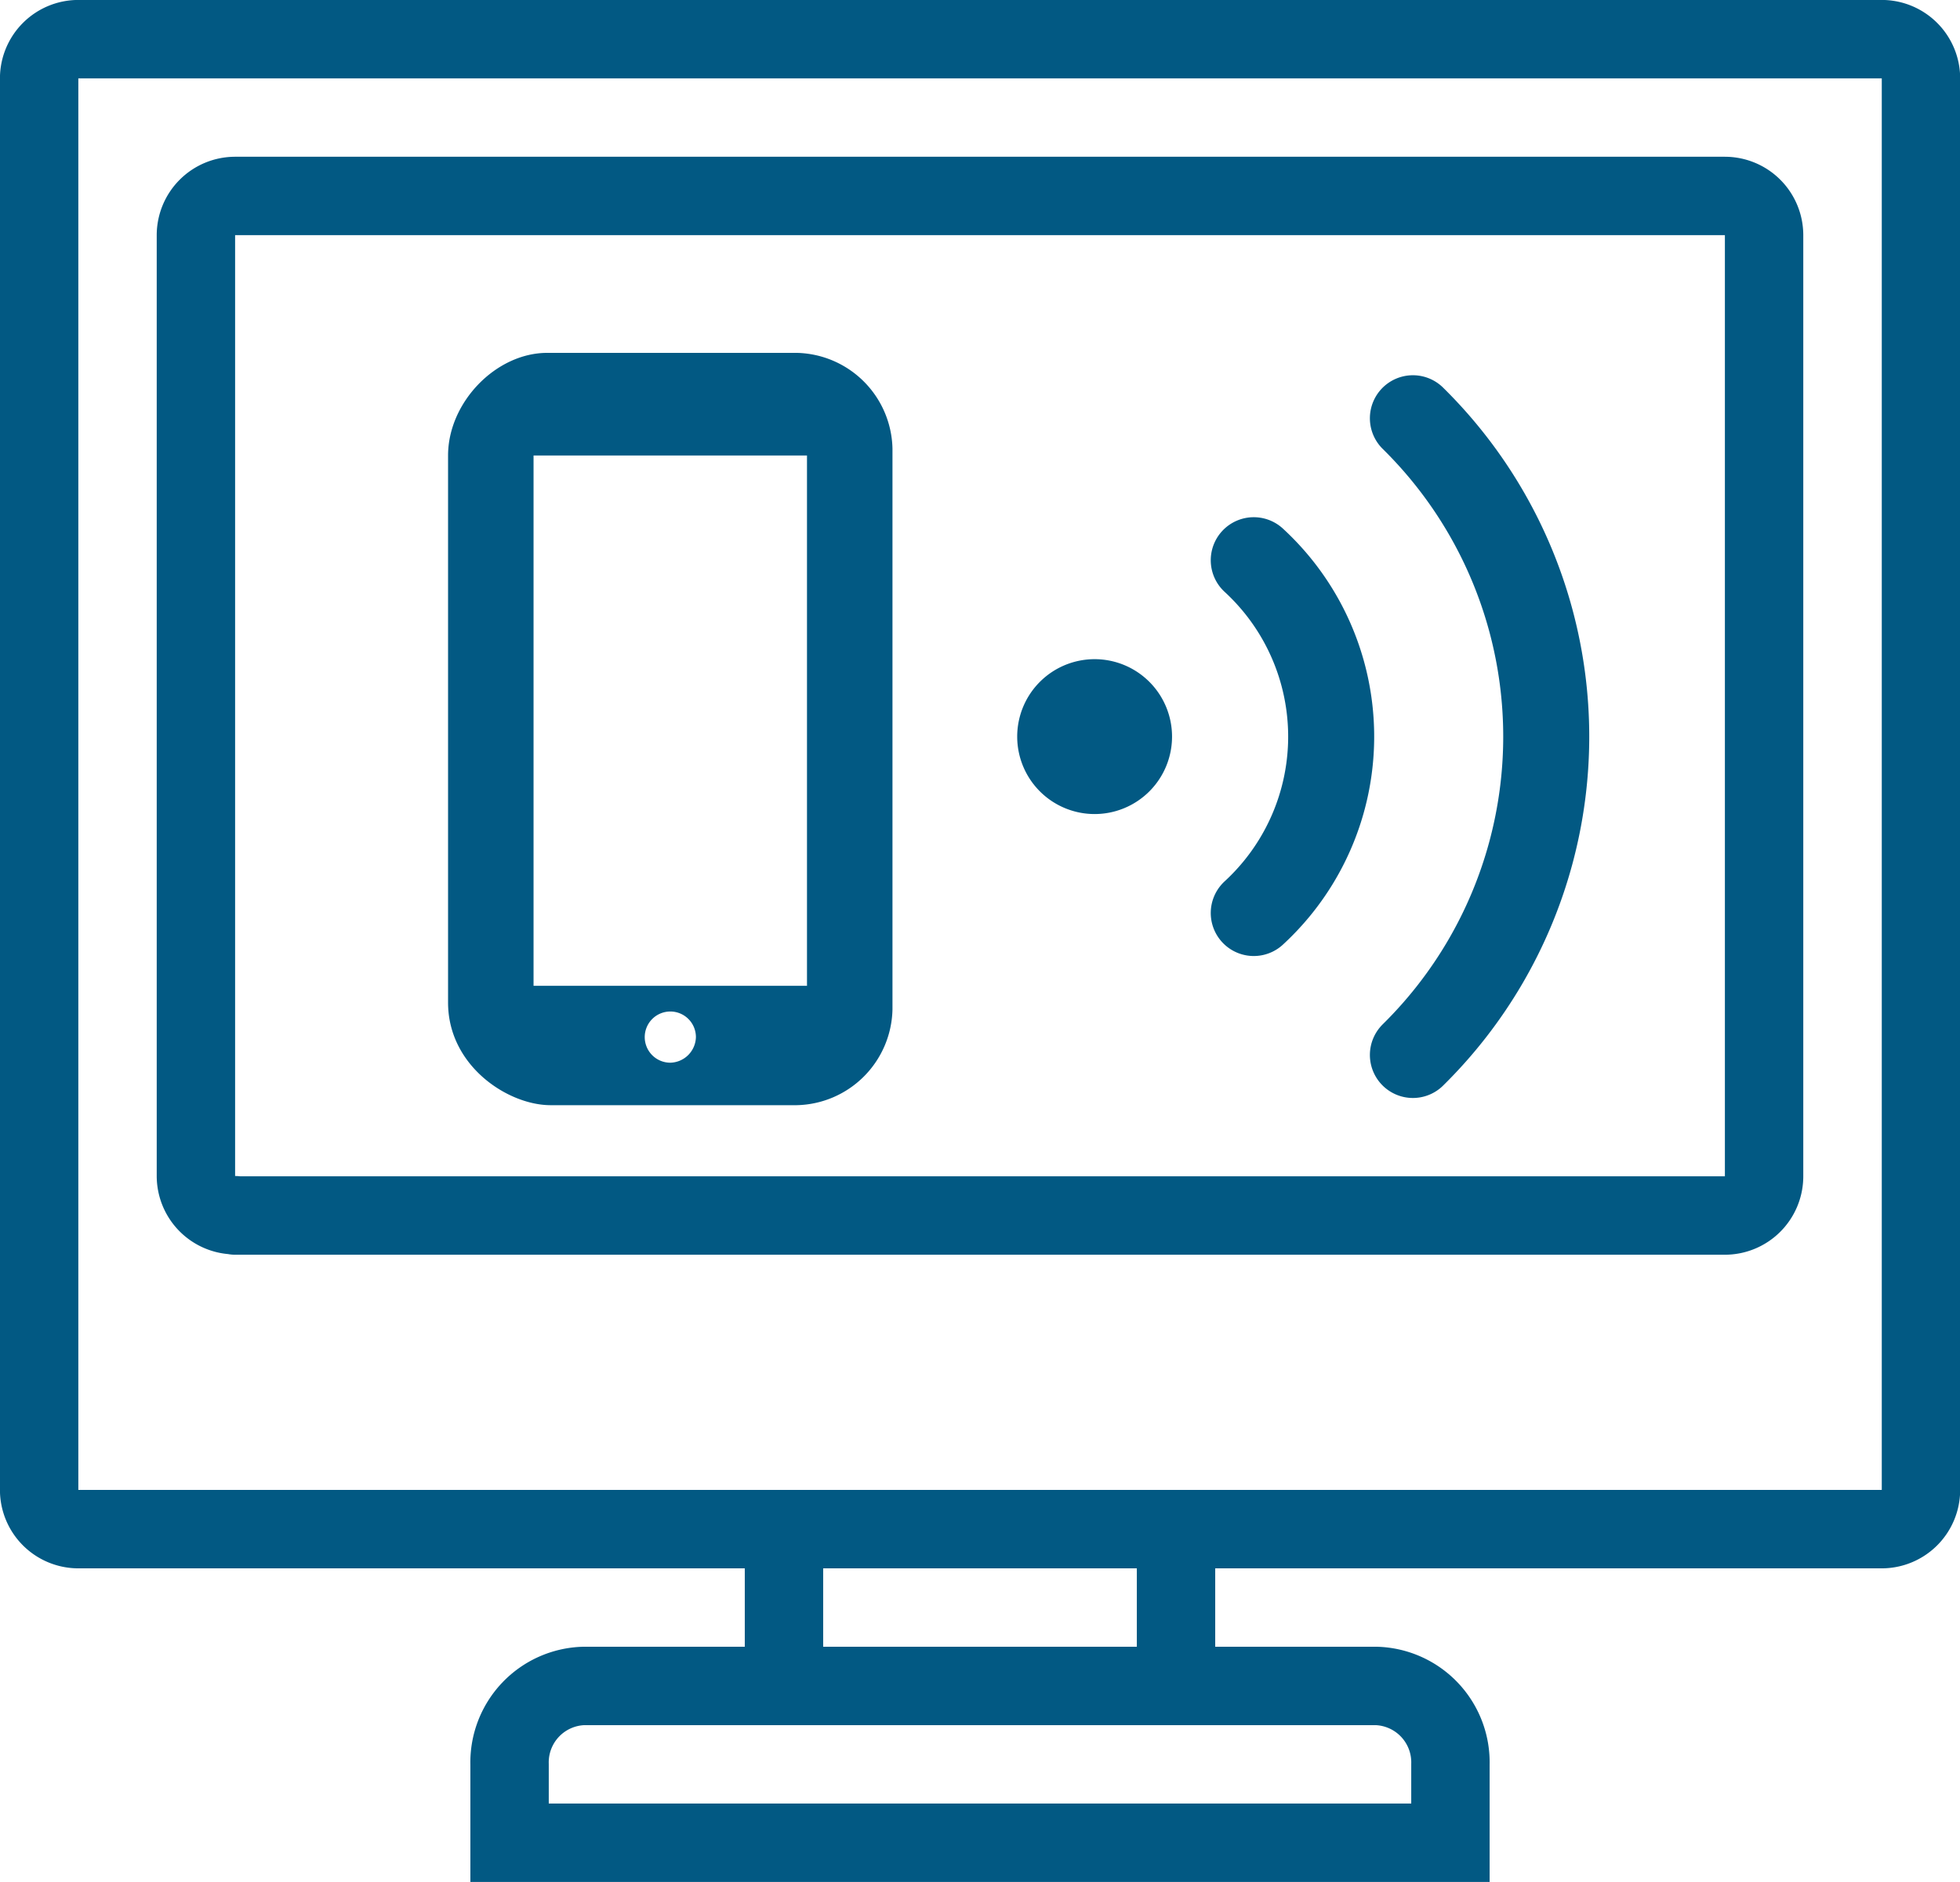
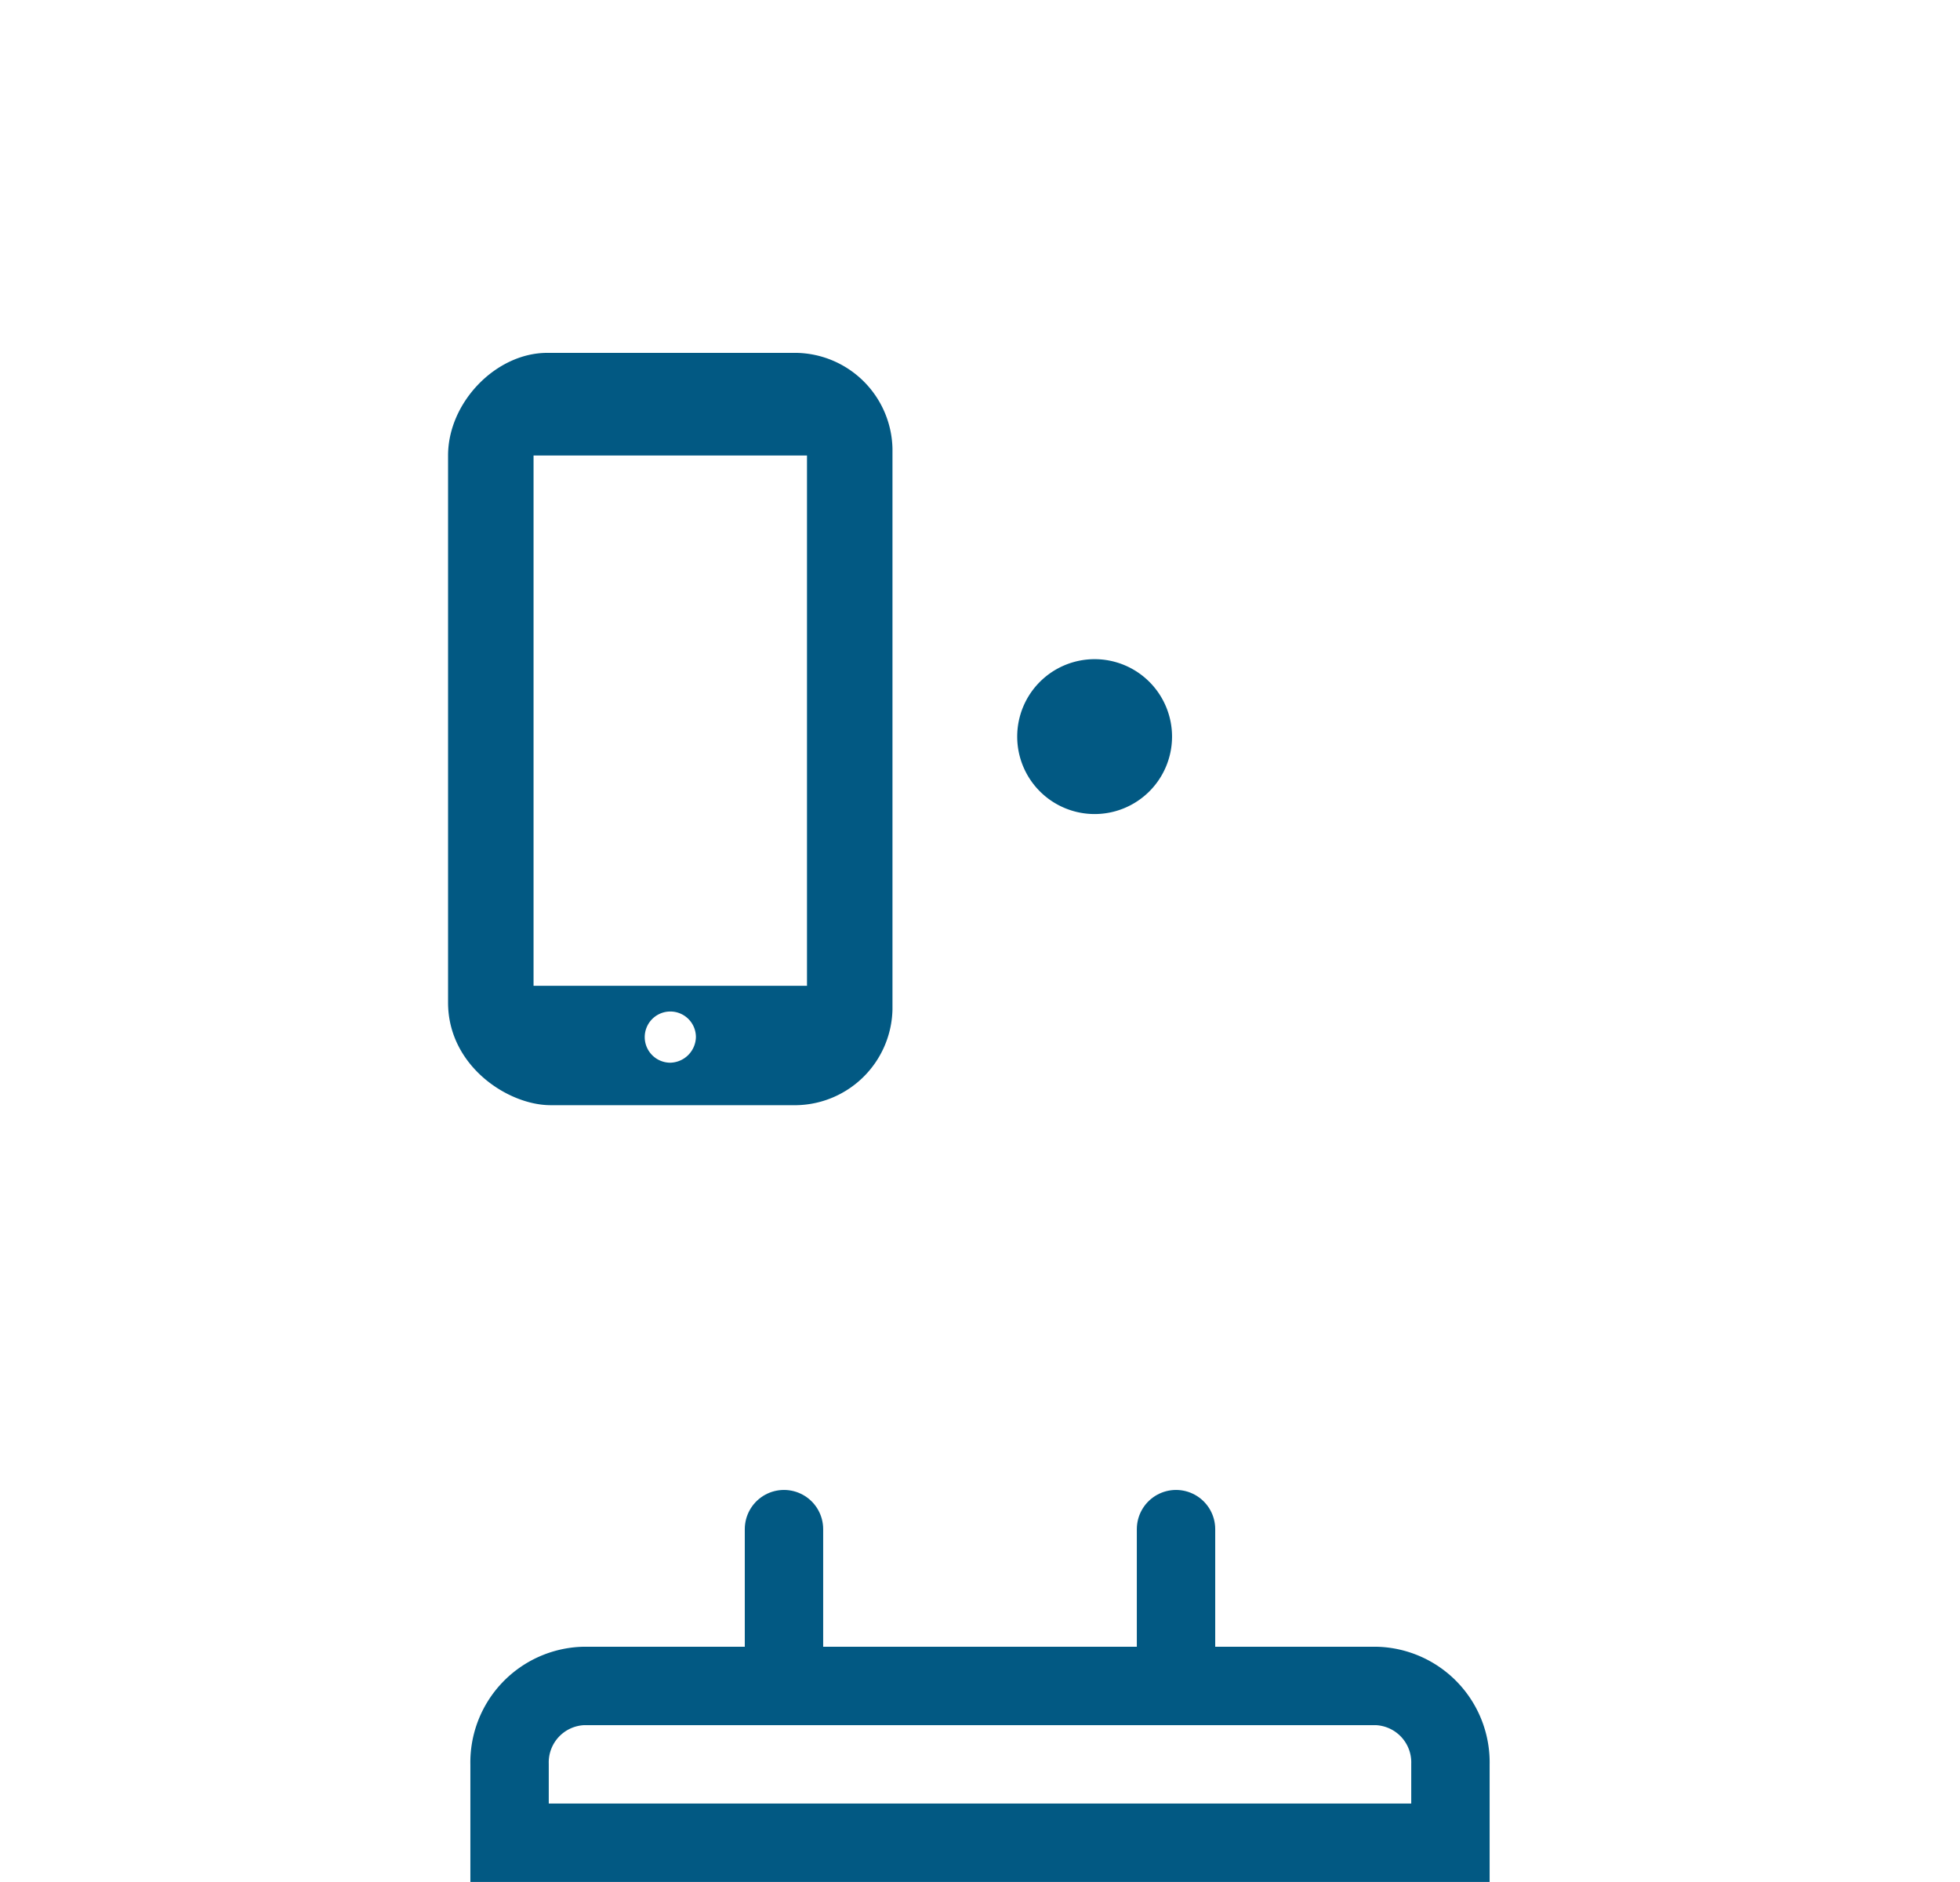
<svg xmlns="http://www.w3.org/2000/svg" id="Layer_1" data-name="Layer 1" viewBox="0 0 182.28 174.99">
  <defs>
    <style>.cls-1,.cls-3,.cls-4,.cls-6{fill:none;}.cls-2{clip-path:url(#clip-path);}.cls-3,.cls-4,.cls-6{stroke:#025983;}.cls-3,.cls-6{stroke-linecap:round;}.cls-3{stroke-miterlimit:10;}.cls-3,.cls-4{stroke-width:7.29px;}.cls-4,.cls-6{stroke-linejoin:round;}.cls-5{fill:#025983;}.cls-6{stroke-width:8px;}</style>
    <clipPath id="clip-path" transform="translate(-9 -14.01)">
      <rect class="cls-1" x="9" y="6.72" width="182.28" height="182.28" />
    </clipPath>
  </defs>
  <title>cew</title>
  <g class="cls-2">
    <path class="cls-3" d="M56.39,178.06a7.11,7.11,0,0,1,6.89-7.29H137a7.11,7.11,0,0,1,6.89,7.29v7.29H56.39v-7.29h0Z" transform="translate(-9 -14.01)" />
-     <path class="cls-4" d="M16.29,156.19a3.65,3.65,0,0,1-3.65-3.65V21.3a3.65,3.65,0,0,1,3.65-3.65H184a3.65,3.65,0,0,1,3.65,3.65V152.54a3.65,3.65,0,0,1-3.65,3.65H16.29ZM30.87,127a3.65,3.65,0,0,1-3.65-3.65V35.88a3.65,3.65,0,0,1,3.65-3.65H169.41a3.65,3.65,0,0,1,3.65,3.65v87.5a3.65,3.65,0,0,1-3.65,3.65H30.87Z" transform="translate(-9 -14.01)" />
    <path class="cls-3" d="M118.37,170.77V156.19M81.91,170.77V156.19" transform="translate(-9 -14.01)" />
  </g>
  <path class="cls-5" d="M83.1,46.82H59.89c-4.77,0-9.22,4.61-9.22,9.54v50.87c0,5.88,5.56,9.54,9.54,9.54H83.1a9.1,9.1,0,0,0,8.9-8.9V55.72a9.1,9.1,0,0,0-8.9-8.9h0Zm-11.76,66a2.38,2.38,0,1,1,2.38-2.38,2.44,2.44,0,0,1-2.38,2.38h0Zm12.72-7.15H58.62V56.36H84.05v49.28" transform="translate(-9 -14.01)" />
-   <path class="cls-6" d="M125.6,98.9a22.28,22.28,0,0,0,0-32.8m14.8,46a41.53,41.53,0,0,0,0-59.2" transform="translate(-9 -14.01)" />
  <path class="cls-5" d="M110.8,89.7a7.2,7.2,0,1,1,7.2-7.2,7.2,7.2,0,0,1-7.2,7.2" transform="translate(-9 -14.01)" />
</svg>